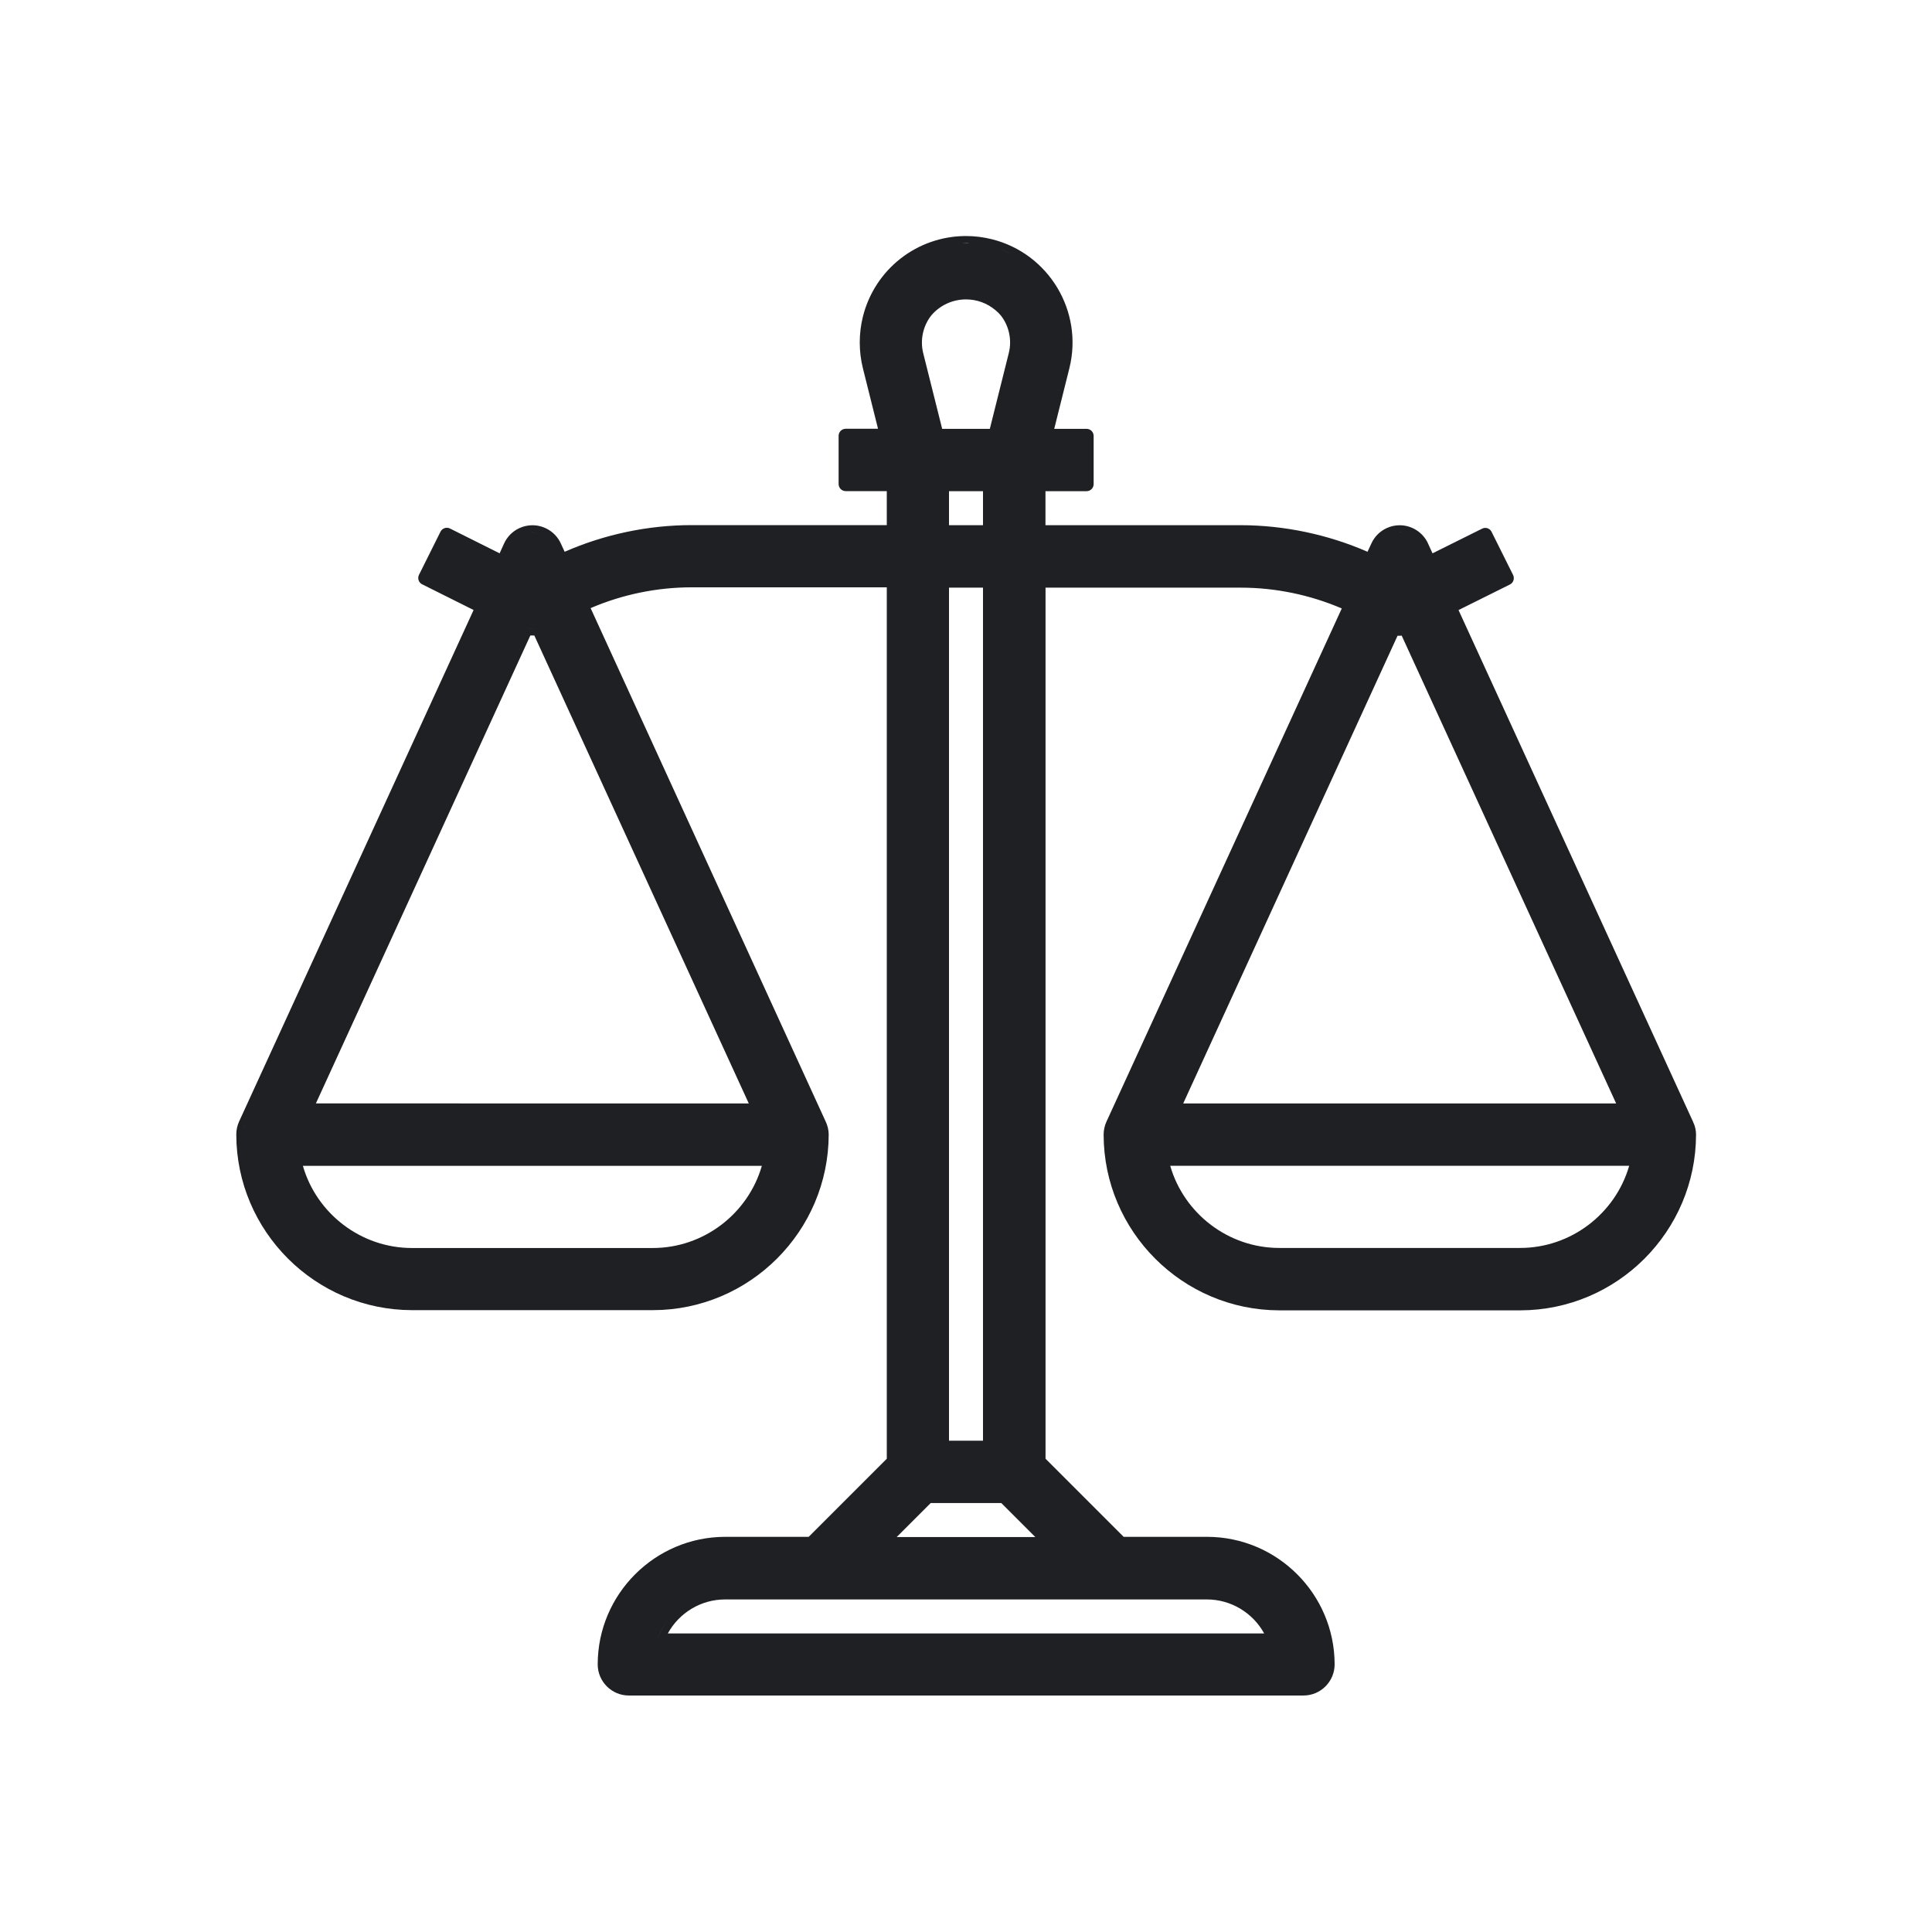
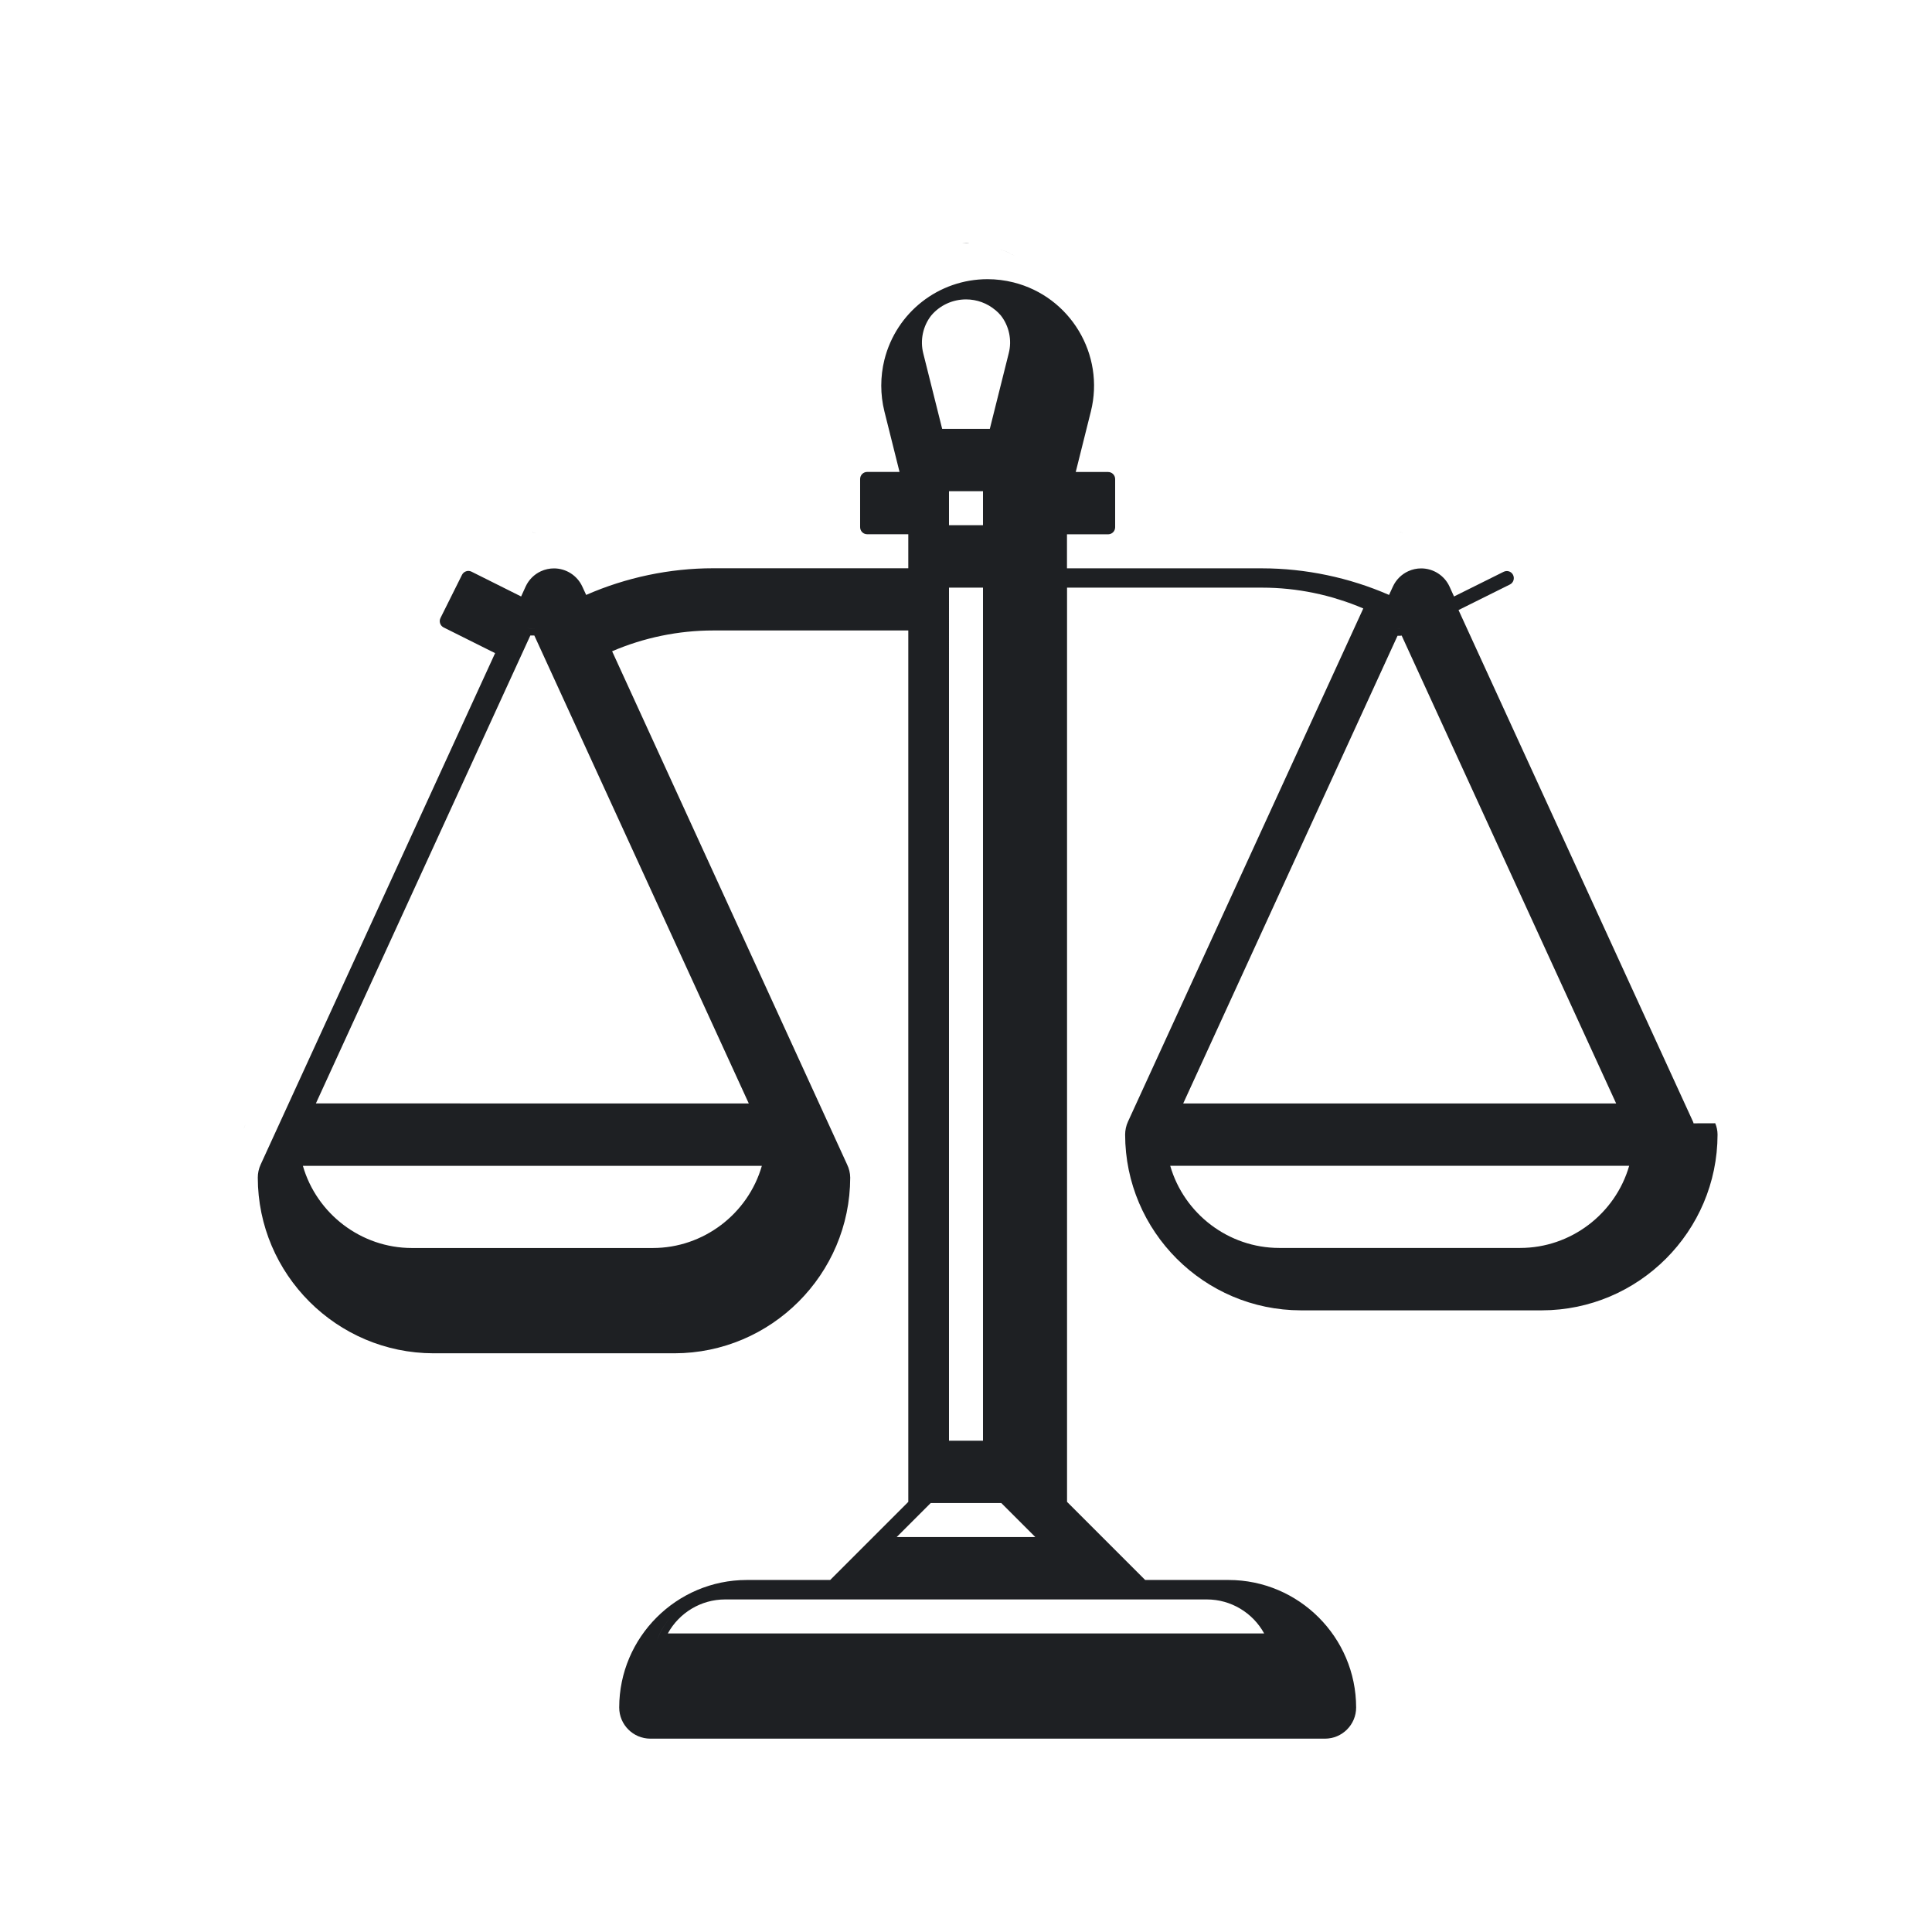
<svg xmlns="http://www.w3.org/2000/svg" id="a" viewBox="0 0 300 300">
-   <path d="m262.97,174.43c-.01-.09-.04-.18-.08-.26l-36.41-79.44,7.98-3.97c.26-.13.46-.36.55-.64.09-.28.07-.58-.06-.84l-3.34-6.7c-.19-.39-.58-.61-.98-.61-.16,0-.33.04-.49.12l-7.7,3.83-.7-1.54c-.79-1.72-2.52-2.82-4.4-2.82-.7,0-1.38.15-2.01.44-1.05.48-1.9,1.33-2.38,2.38l-.6,1.3c-6.18-2.7-12.96-4.12-19.69-4.13h-30.32v-5.28h6.38c.61,0,1.1-.49,1.1-1.1v-7.48c0-.61-.49-1.1-1.1-1.1h-5.02l2.35-9.4c2.21-8.84-3.19-17.83-12.02-20.04-1.32-.33-2.67-.5-4.02-.5-7.59,0-14.18,5.15-16.02,12.52-.65,2.62-.65,5.39,0,8.01l2.35,9.4h-5.02c-.61,0-1.1.49-1.1,1.1v7.48c0,.61.49,1.1,1.1,1.1h6.38v5.28h-30.31c-6.74,0-13.53,1.43-19.71,4.14l-.6-1.3c-.79-1.72-2.52-2.82-4.4-2.82-.7,0-1.38.15-2.02.44-1.05.48-1.9,1.33-2.38,2.38l-.7,1.54-7.7-3.85c-.15-.08-.32-.12-.49-.12-.12,0-.23.02-.35.06-.28.09-.51.29-.64.55l-3.34,6.7c-.27.54-.05,1.2.49,1.47l7.99,3.99-36.41,79.42c-.29.63-.44,1.33-.44,2.02.02,15.02,12.26,27.26,27.29,27.28h37.41c15.03-.02,27.27-12.26,27.29-27.29-.01-.71-.18-1.41-.49-2.04l-36.48-79.68c4.92-2.12,10.32-3.23,15.67-3.23h30.32v135.31l-12.13,12.13h-12.96c-10.91.01-19.79,8.9-19.8,19.8,0,2.67,2.17,4.84,4.84,4.84h104.75c2.67,0,4.84-2.17,4.84-4.84-.01-10.91-8.9-19.79-19.8-19.8h-12.96l-12.13-12.13V91.25h30.32c5.37,0,10.76,1.12,15.68,3.23l-36.54,79.69c-.29.63-.44,1.33-.44,2.02.02,15.02,12.26,27.26,27.29,27.28h37.41c15.03-.02,27.27-12.26,27.29-27.29,0-.61-.13-1.21-.36-1.76ZM82.66,82.67c.19,0,.39.02.58.05-.21-.03-.42-.05-.63-.04.02,0,.03,0,.05,0Zm.96,14.8c-.31.08-.64.13-.96.13s-.64-.04-.96-.13c.63.17,1.29.17,1.92,0Zm-2.52-14.46s0,0,0,0c0,0,0,0,0,0-.2.09-.4.2-.58.33.18-.13.38-.24.58-.33Zm-42.99,91.61c-.11.24-.2.5-.26.76.06-.26.14-.52.26-.76l36.85-80.39-36.85,80.39Zm63.26,27.75h0c.9,0,1.8-.05,2.68-.14-.88.09-1.77.14-2.68.14Zm0-8.58h-37.41c-7.87,0-14.78-5.3-16.93-12.76h71.27c-2.15,7.46-9.06,12.76-16.93,12.76Zm14.9-22.45H49.05l33.3-72.66c.1,0,.2,0,.31,0s.2,0,.31,0l33.3,72.66Zm44.95-96.17h0v7.48h0v-7.48Zm-14.96,14.96v134.67h0V90.15h0Zm0-7.48v-7.48h0v7.48h0Zm9.22,150.74l5.28,5.28h-21.52l5.28-5.28h10.96Zm-2.84-142.16v132.48h-5.28V91.25h5.28Zm-5.28-9.68v-5.28h5.28v5.28h-5.28Zm10.66-41.55c-.86-.53-1.79-.97-2.77-1.33.98.35,1.91.8,2.77,1.33Zm-3.45,8.15c.31.26.59.54.85.85,1.27,1.62,1.74,3.81,1.22,5.84l-2.94,11.75h-7.4l-2.94-11.74c-.51-2.03-.05-4.22,1.25-5.87,1.33-1.57,3.3-2.49,5.4-2.49,1.67,0,3.29.59,4.56,1.67Zm-4.58-10.39c.17,0,.33,0,.5.02-.34-.01-.69,0-1.03,0,.18,0,.35-.02.53-.02Zm-5.92,194.53h0l-7.48,7.48,7.48-7.48Zm-42.06,22.45c.52-1.47,1.33-2.78,2.35-3.88-1.02,1.1-1.82,2.41-2.35,3.88h0Zm85.4-6.38c3.73,0,7.13,2.07,8.89,5.28h-92.6c1.76-3.21,5.15-5.28,8.89-5.28h74.82Zm63.54-77.02h-67.22l33.28-72.62c.07,0,.14,0,.21,0,.14,0,.29,0,.43-.03l33.3,72.64Zm-33.61-88.68c.19,0,.39.02.58.05-.21-.03-.42-.05-.63-.04.02,0,.03,0,.05,0Zm-.07,14.96s-.03,0-.05,0c-.08,0-.17-.01-.25-.02.1,0,.2.02.3.02Zm-10.74-5.03c1.1.4,2.2.84,3.27,1.33-1.07-.5-2.16-.93-3.27-1.33Zm9.85,4.89l-34.36,74.96h0l34.36-74.96Zm-36.07,82.44h0c.22,1.09.54,2.14.94,3.14-.4-1-.71-2.05-.94-3.14Zm55.74,13.86h-37.41c-7.87,0-14.78-5.3-16.93-12.76h71.27c-2.15,7.46-9.06,12.76-16.93,12.76Zm-11-99.57l8.94-4.45-8.94,4.45,36.85,80.41-36.85-80.41Zm36.01,89.75c.26-.82.47-1.66.65-2.51-.18.85-.39,1.69-.65,2.51Zm1.05-5.11c.09-.88.14-1.77.14-2.68,0-.27-.04-.54-.1-.79.06.26.1.53.1.79,0,.9-.05,1.8-.14,2.68Z" fill="#1e2023" />
+   <path d="m262.97,174.43c-.01-.09-.04-.18-.08-.26l-36.41-79.44,7.98-3.97c.26-.13.46-.36.55-.64.09-.28.07-.58-.06-.84c-.19-.39-.58-.61-.98-.61-.16,0-.33.04-.49.12l-7.7,3.83-.7-1.54c-.79-1.72-2.52-2.82-4.4-2.82-.7,0-1.38.15-2.01.44-1.05.48-1.9,1.33-2.38,2.38l-.6,1.3c-6.18-2.7-12.96-4.12-19.69-4.13h-30.32v-5.28h6.38c.61,0,1.1-.49,1.1-1.1v-7.48c0-.61-.49-1.1-1.1-1.1h-5.02l2.35-9.4c2.21-8.84-3.19-17.83-12.02-20.04-1.32-.33-2.67-.5-4.02-.5-7.59,0-14.18,5.15-16.02,12.52-.65,2.62-.65,5.39,0,8.01l2.35,9.4h-5.02c-.61,0-1.1.49-1.1,1.1v7.48c0,.61.49,1.1,1.1,1.1h6.38v5.28h-30.31c-6.74,0-13.53,1.43-19.71,4.14l-.6-1.3c-.79-1.72-2.52-2.82-4.4-2.82-.7,0-1.38.15-2.02.44-1.05.48-1.9,1.33-2.38,2.38l-.7,1.54-7.7-3.85c-.15-.08-.32-.12-.49-.12-.12,0-.23.02-.35.06-.28.09-.51.29-.64.55l-3.34,6.7c-.27.54-.05,1.2.49,1.47l7.99,3.99-36.41,79.42c-.29.63-.44,1.33-.44,2.02.02,15.02,12.26,27.26,27.29,27.28h37.41c15.03-.02,27.27-12.26,27.29-27.29-.01-.71-.18-1.41-.49-2.04l-36.48-79.68c4.92-2.12,10.32-3.23,15.67-3.23h30.32v135.31l-12.13,12.13h-12.96c-10.91.01-19.79,8.9-19.8,19.8,0,2.67,2.17,4.84,4.84,4.84h104.75c2.67,0,4.84-2.17,4.84-4.84-.01-10.91-8.9-19.79-19.8-19.8h-12.96l-12.13-12.13V91.25h30.32c5.37,0,10.76,1.12,15.68,3.23l-36.54,79.69c-.29.63-.44,1.33-.44,2.02.02,15.02,12.26,27.26,27.29,27.28h37.41c15.03-.02,27.27-12.26,27.29-27.29,0-.61-.13-1.21-.36-1.76ZM82.66,82.67c.19,0,.39.02.58.05-.21-.03-.42-.05-.63-.04.02,0,.03,0,.05,0Zm.96,14.8c-.31.08-.64.13-.96.13s-.64-.04-.96-.13c.63.17,1.29.17,1.92,0Zm-2.52-14.46s0,0,0,0c0,0,0,0,0,0-.2.09-.4.2-.58.33.18-.13.38-.24.58-.33Zm-42.99,91.61c-.11.24-.2.5-.26.76.06-.26.14-.52.26-.76l36.85-80.39-36.85,80.39Zm63.26,27.75h0c.9,0,1.8-.05,2.68-.14-.88.09-1.77.14-2.68.14Zm0-8.58h-37.41c-7.87,0-14.78-5.3-16.93-12.76h71.27c-2.15,7.46-9.06,12.76-16.93,12.76Zm14.9-22.45H49.05l33.3-72.66c.1,0,.2,0,.31,0s.2,0,.31,0l33.3,72.66Zm44.95-96.17h0v7.48h0v-7.48Zm-14.96,14.96v134.67h0V90.15h0Zm0-7.48v-7.48h0v7.48h0Zm9.22,150.74l5.28,5.28h-21.52l5.28-5.28h10.96Zm-2.84-142.16v132.48h-5.28V91.25h5.28Zm-5.28-9.68v-5.28h5.28v5.28h-5.28Zm10.66-41.55c-.86-.53-1.79-.97-2.77-1.33.98.35,1.91.8,2.77,1.33Zm-3.45,8.15c.31.26.59.54.85.85,1.27,1.62,1.74,3.81,1.22,5.84l-2.94,11.75h-7.4l-2.94-11.74c-.51-2.03-.05-4.22,1.25-5.87,1.33-1.57,3.3-2.49,5.4-2.49,1.67,0,3.29.59,4.56,1.67Zm-4.58-10.39c.17,0,.33,0,.5.02-.34-.01-.69,0-1.03,0,.18,0,.35-.02.53-.02Zm-5.92,194.53h0l-7.48,7.48,7.48-7.48Zm-42.06,22.45c.52-1.47,1.33-2.78,2.35-3.88-1.02,1.1-1.82,2.41-2.35,3.88h0Zm85.4-6.38c3.73,0,7.13,2.07,8.89,5.28h-92.6c1.76-3.21,5.15-5.28,8.89-5.28h74.82Zm63.54-77.02h-67.22l33.28-72.62c.07,0,.14,0,.21,0,.14,0,.29,0,.43-.03l33.3,72.64Zm-33.61-88.68c.19,0,.39.02.58.05-.21-.03-.42-.05-.63-.04.02,0,.03,0,.05,0Zm-.07,14.96s-.03,0-.05,0c-.08,0-.17-.01-.25-.02.1,0,.2.02.3.02Zm-10.74-5.03c1.1.4,2.2.84,3.27,1.33-1.07-.5-2.16-.93-3.27-1.33Zm9.85,4.89l-34.36,74.96h0l34.36-74.96Zm-36.07,82.44h0c.22,1.09.54,2.14.94,3.14-.4-1-.71-2.05-.94-3.14Zm55.74,13.86h-37.41c-7.87,0-14.78-5.3-16.93-12.76h71.27c-2.15,7.46-9.06,12.76-16.93,12.76Zm-11-99.57l8.94-4.45-8.94,4.45,36.85,80.41-36.85-80.41Zm36.01,89.75c.26-.82.47-1.66.65-2.51-.18.85-.39,1.69-.65,2.51Zm1.05-5.11c.09-.88.14-1.77.14-2.68,0-.27-.04-.54-.1-.79.06.26.1.53.1.79,0,.9-.05,1.8-.14,2.68Z" fill="#1e2023" />
</svg>